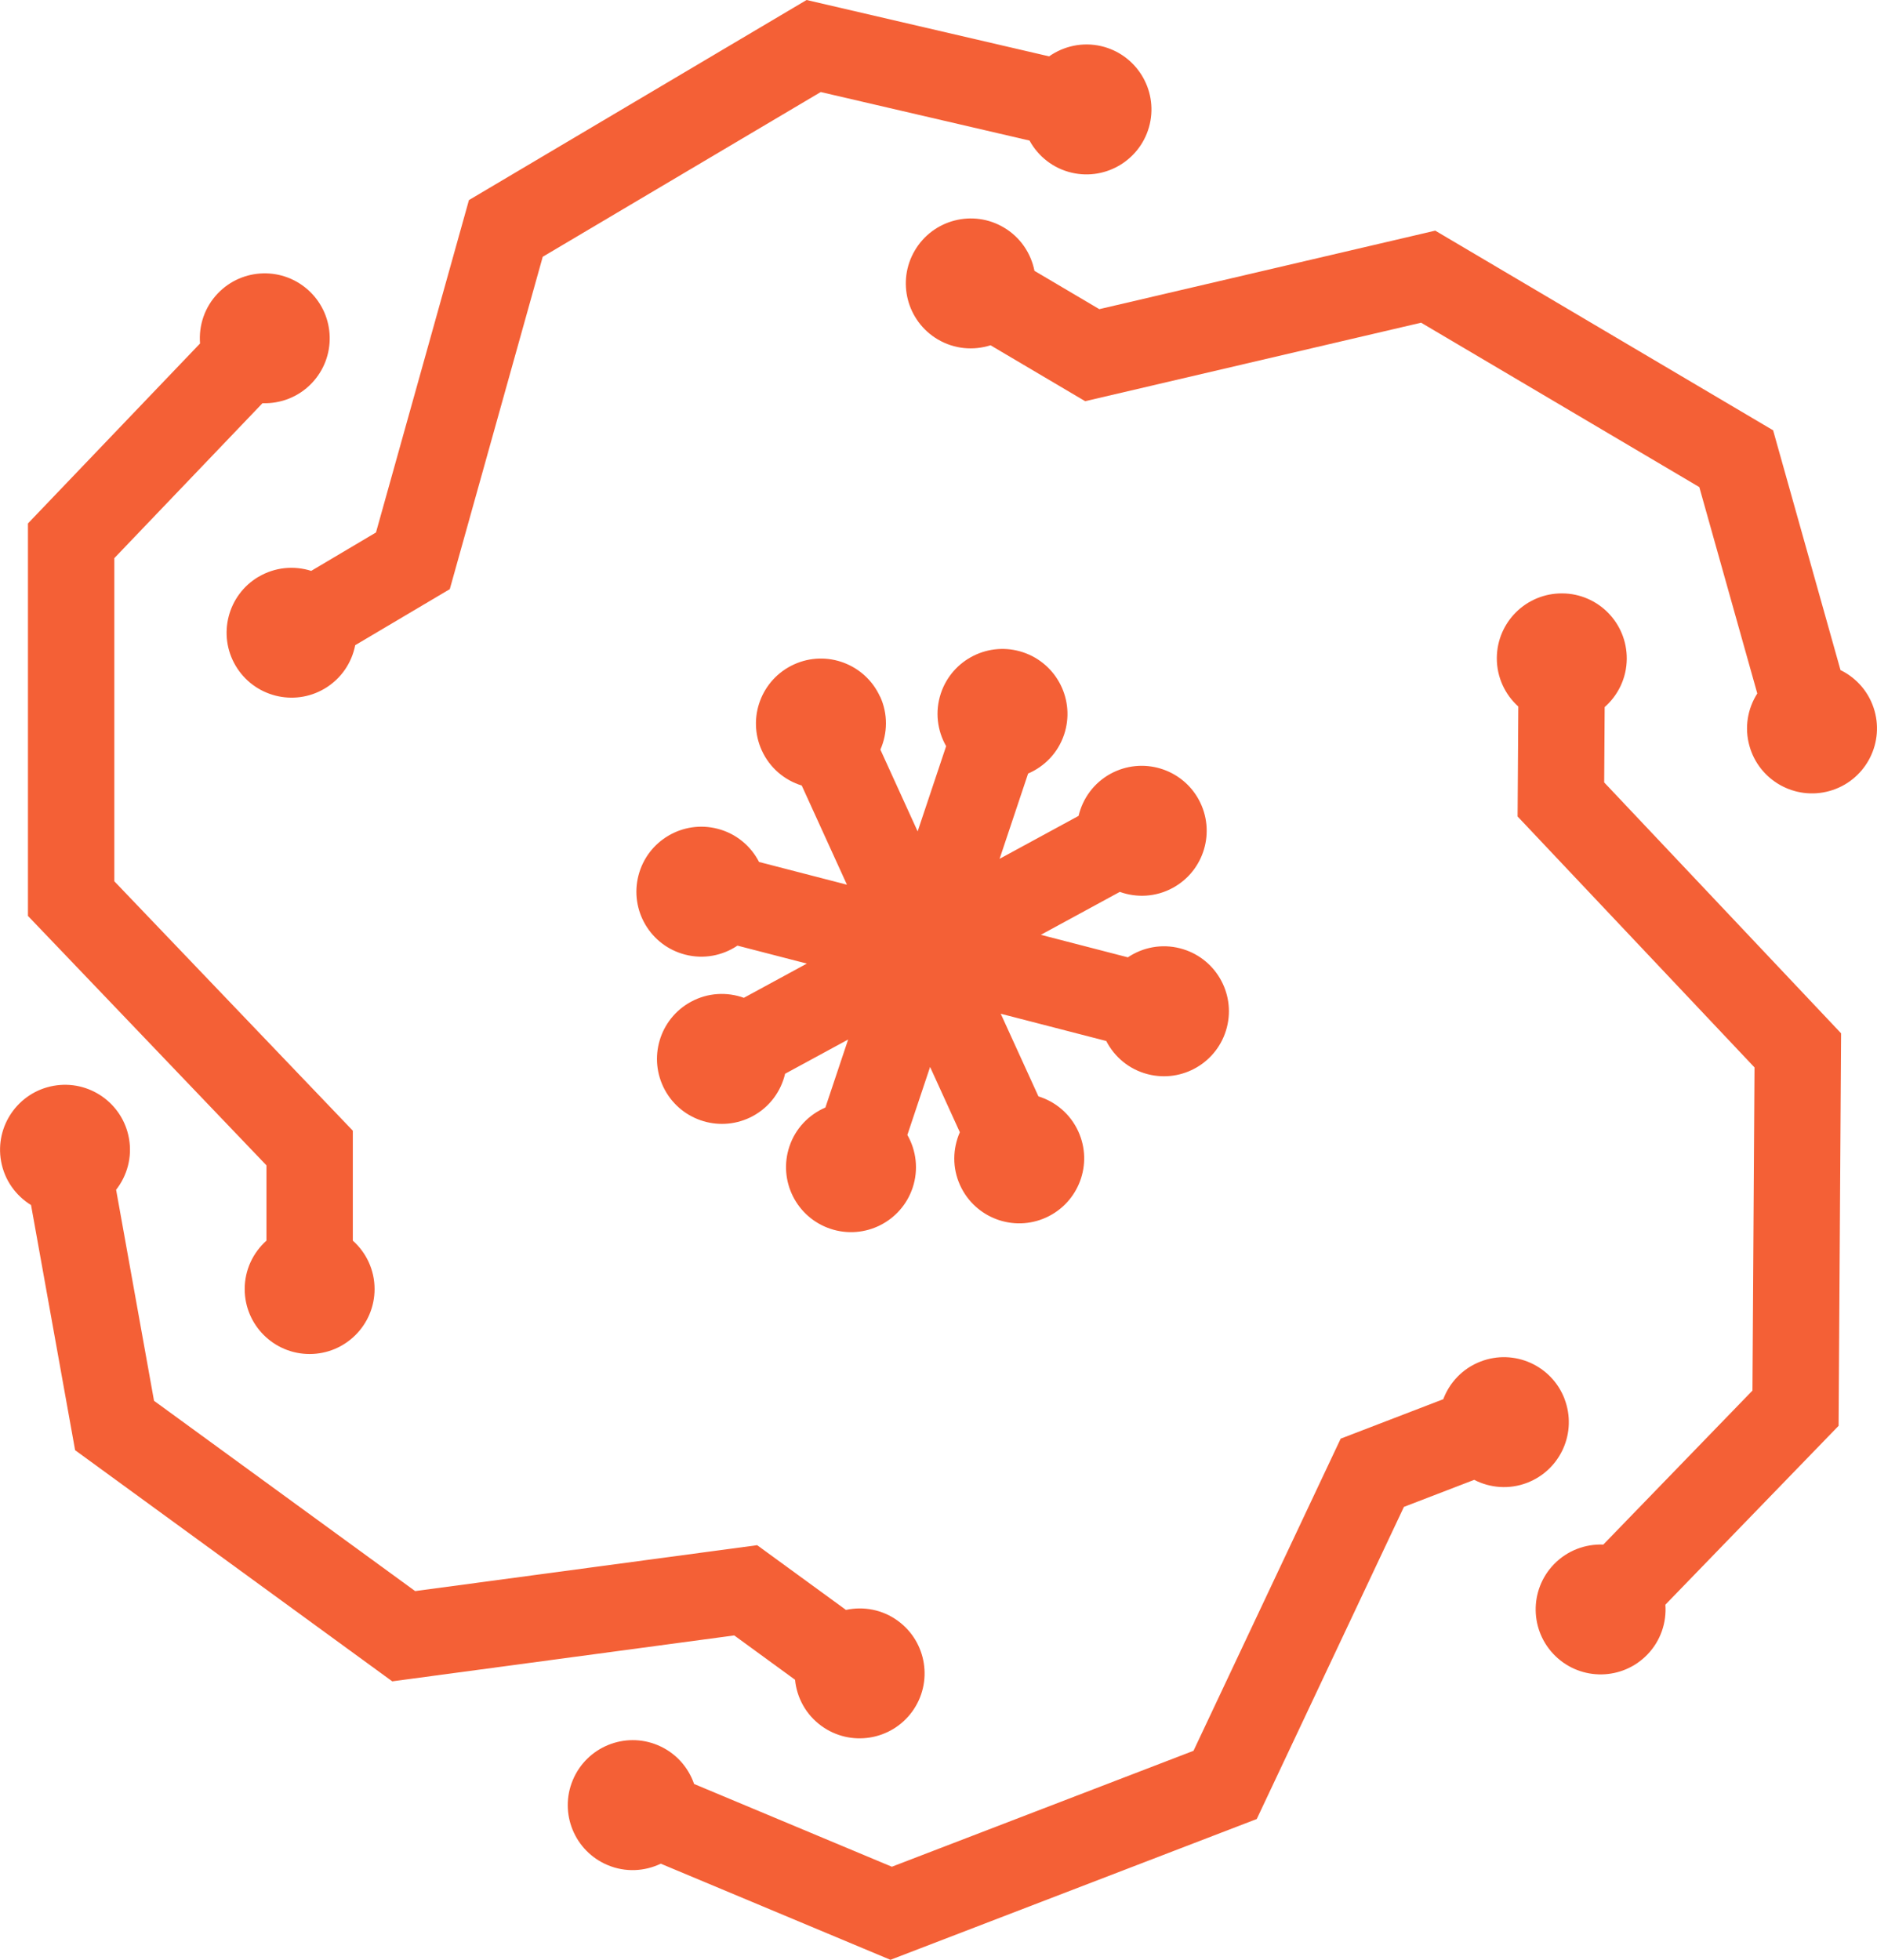
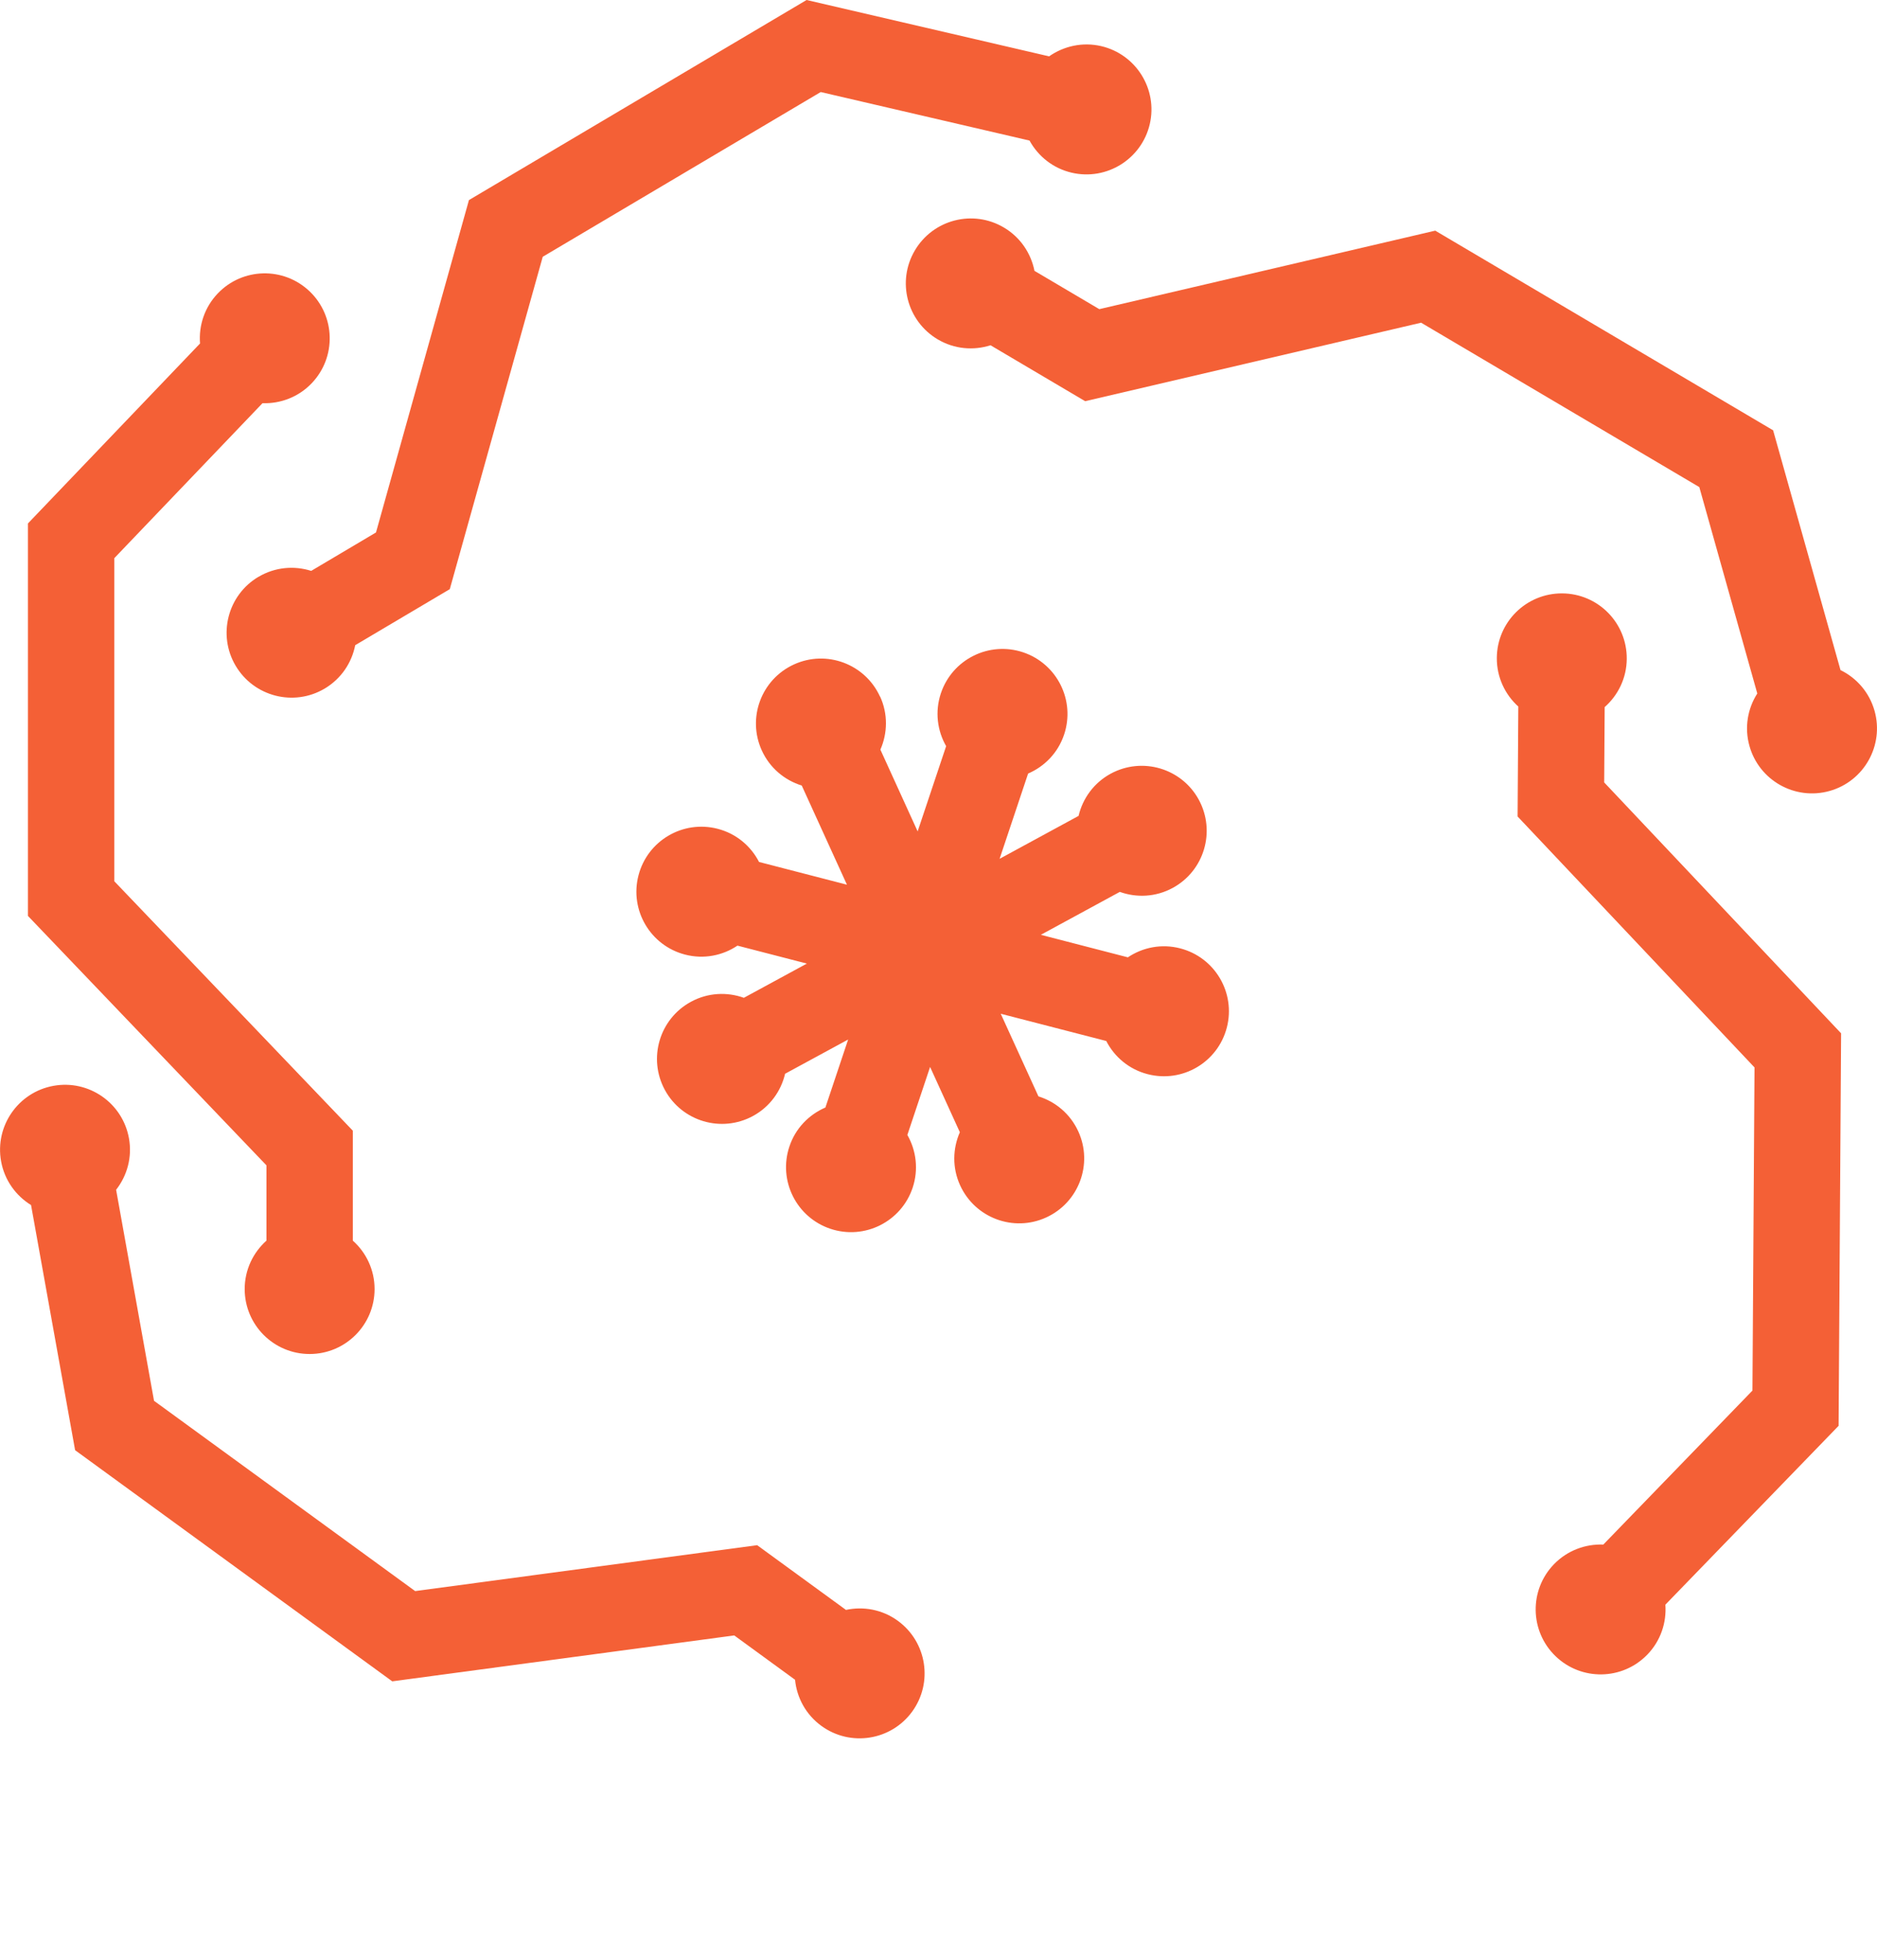
<svg xmlns="http://www.w3.org/2000/svg" id="Layer_2" viewBox="0 0 345.11 360.26">
  <defs>
    <style>
      .cls-1 {
        fill: #f46036;
      }
    </style>
  </defs>
  <g id="icon">
    <g>
      <path class="cls-1" d="M161.8,128.05c-2.74-6-9.82-8.65-15.82-5.91-6,2.74-8.65,9.82-5.91,15.82,1.47,3.22,4.2,5.47,7.34,6.44l8.31,18.23-16.16-4.18c-1.5-2.92-4.19-5.22-7.62-6.1-6.39-1.65-12.9,2.19-14.55,8.58-1.65,6.39,2.19,12.9,8.58,14.55,3.43.89,6.89.18,9.62-1.65l12.76,3.3-11.58,6.29c-3.09-1.11-6.62-.96-9.73.73-5.8,3.15-7.94,10.4-4.8,16.2,3.15,5.8,10.4,7.94,16.2,4.8,3.11-1.69,5.16-4.57,5.91-7.77l11.59-6.29-4.18,12.5c-3.02,1.3-5.5,3.81-6.62,7.17-2.09,6.26,1.28,13.02,7.54,15.12,6.26,2.09,13.02-1.28,15.12-7.54,1.12-3.36.66-6.86-.97-9.71l4.18-12.5,5.47,12c-1.32,3.01-1.42,6.54.05,9.76,2.74,6,9.82,8.65,15.82,5.91,6-2.74,8.65-9.82,5.91-15.82-1.47-3.22-4.2-5.47-7.33-6.44l-6.93-15.19,19.4,5.01c1.5,2.92,4.19,5.22,7.62,6.1,6.39,1.65,12.9-2.19,14.55-8.58,1.65-6.39-2.19-12.9-8.58-14.55-3.43-.89-6.89-.18-9.62,1.65l-16-4.14,14.52-7.89c3.09,1.11,6.62.96,9.73-.73,5.8-3.15,7.94-10.4,4.8-16.2-3.15-5.8-10.4-7.94-16.2-4.8-3.11,1.69-5.16,4.57-5.91,7.76l-14.52,7.89,5.24-15.67c3.02-1.3,5.5-3.81,6.62-7.17,2.09-6.26-1.28-13.02-7.54-15.12-6.26-2.09-13.02,1.28-15.12,7.54-1.12,3.36-.66,6.86.97,9.71l-5.24,15.67-6.85-15.03c1.32-3.01,1.42-6.54-.05-9.76Z" />
      <path class="cls-1" d="M48.99,228.06c-2.45,2.19-4,5.36-4,8.9,0,6.6,5.35,11.94,11.94,11.94s11.94-5.35,11.94-11.94c0-3.54-1.55-6.72-4-8.9v-20.21l-43.85-45.85v-59.4l27.24-28.48c3.28.11,6.6-1.11,9.05-3.67,4.56-4.77,4.39-12.33-.38-16.89-4.77-4.56-12.33-4.39-16.89.38-2.45,2.56-3.52,5.93-3.26,9.2L5.14,96.22v72.15l43.85,45.85v13.84Z" />
      <path class="cls-1" d="M47.52,106.03c-5.67,3.36-7.55,10.69-4.19,16.36,3.36,5.67,10.69,7.55,16.36,4.19,3.05-1.81,4.99-4.76,5.62-7.98l17.39-10.3,17.09-61.1,51.11-30.28,38.39,8.92c1.58,2.88,4.32,5.11,7.77,5.91,6.42,1.49,12.84-2.51,14.34-8.93,1.49-6.42-2.51-12.84-8.93-14.34-3.45-.8-6.89,0-9.58,1.88L148.3,0l-62.08,36.78-17.09,61.1-11.91,7.06c-3.13-.99-6.65-.71-9.7,1.1Z" />
      <path class="cls-1" d="M344.66,130.67c-.96-3.41-3.31-6.05-6.26-7.49l-12.39-44.08-62.12-36.7-61.77,14.43-11.92-7.04c-.64-3.22-2.58-6.17-5.63-7.97-5.68-3.36-13-1.47-16.36,4.21-3.36,5.68-1.47,13,4.21,16.36,3.05,1.8,6.57,2.08,9.7,1.08l17.4,10.28,61.77-14.43,51.15,30.22,10.66,37.94c-1.77,2.77-2.4,6.24-1.44,9.65,1.78,6.35,8.38,10.05,14.73,8.27,6.35-1.78,10.05-8.38,8.27-14.73Z" />
      <path class="cls-1" d="M295.04,129.98c2.46-2.17,4.04-5.33,4.06-8.88.04-6.6-5.27-11.98-11.87-12.02-6.6-.04-11.98,5.27-12.02,11.87-.02,3.54,1.51,6.73,3.95,8.93l-.13,20.21,43.56,46.13-.38,59.4-27.42,28.31c-3.28-.13-6.6,1.07-9.07,3.61-4.59,4.74-4.47,12.3.27,16.89,4.74,4.59,12.3,4.47,16.89-.27,2.46-2.54,3.56-5.9,3.32-9.18l31.85-32.88.46-72.15-43.56-46.12.09-13.84Z" />
-       <path class="cls-1" d="M287.66,257.14c-2.37-6.16-9.28-9.23-15.43-6.86-3.31,1.27-5.71,3.86-6.87,6.93l-18.86,7.25-27.06,57.38-55.46,21.31-36.36-15.21c-1.07-3.1-3.4-5.76-6.67-7.13-6.08-2.55-13.08.32-15.63,6.41-2.55,6.08.32,13.08,6.41,15.63,3.27,1.37,6.79,1.16,9.76-.26l42.23,17.67,67.35-25.88,27.06-57.38,12.92-4.97c2.92,1.5,6.44,1.81,9.74.54,6.16-2.37,9.23-9.28,6.86-15.43Z" />
      <path class="cls-1" d="M146.18,308.78c.32,3.27,1.97,6.39,4.84,8.48,5.33,3.88,12.8,2.71,16.69-2.62,3.88-5.33,2.71-12.8-2.62-16.69-2.86-2.09-6.34-2.7-9.55-2.01l-16.33-11.9-62.88,8.44-48.01-34.98-6.97-38.79c2.02-2.59,2.99-5.98,2.36-9.47-1.17-6.49-7.38-10.81-13.87-9.64-6.49,1.17-10.81,7.38-9.64,13.87.63,3.49,2.72,6.33,5.51,8.05l8.1,45.06,58.31,42.49,62.88-8.44,11.18,8.15Z" />
    </g>
  </g>
</svg>